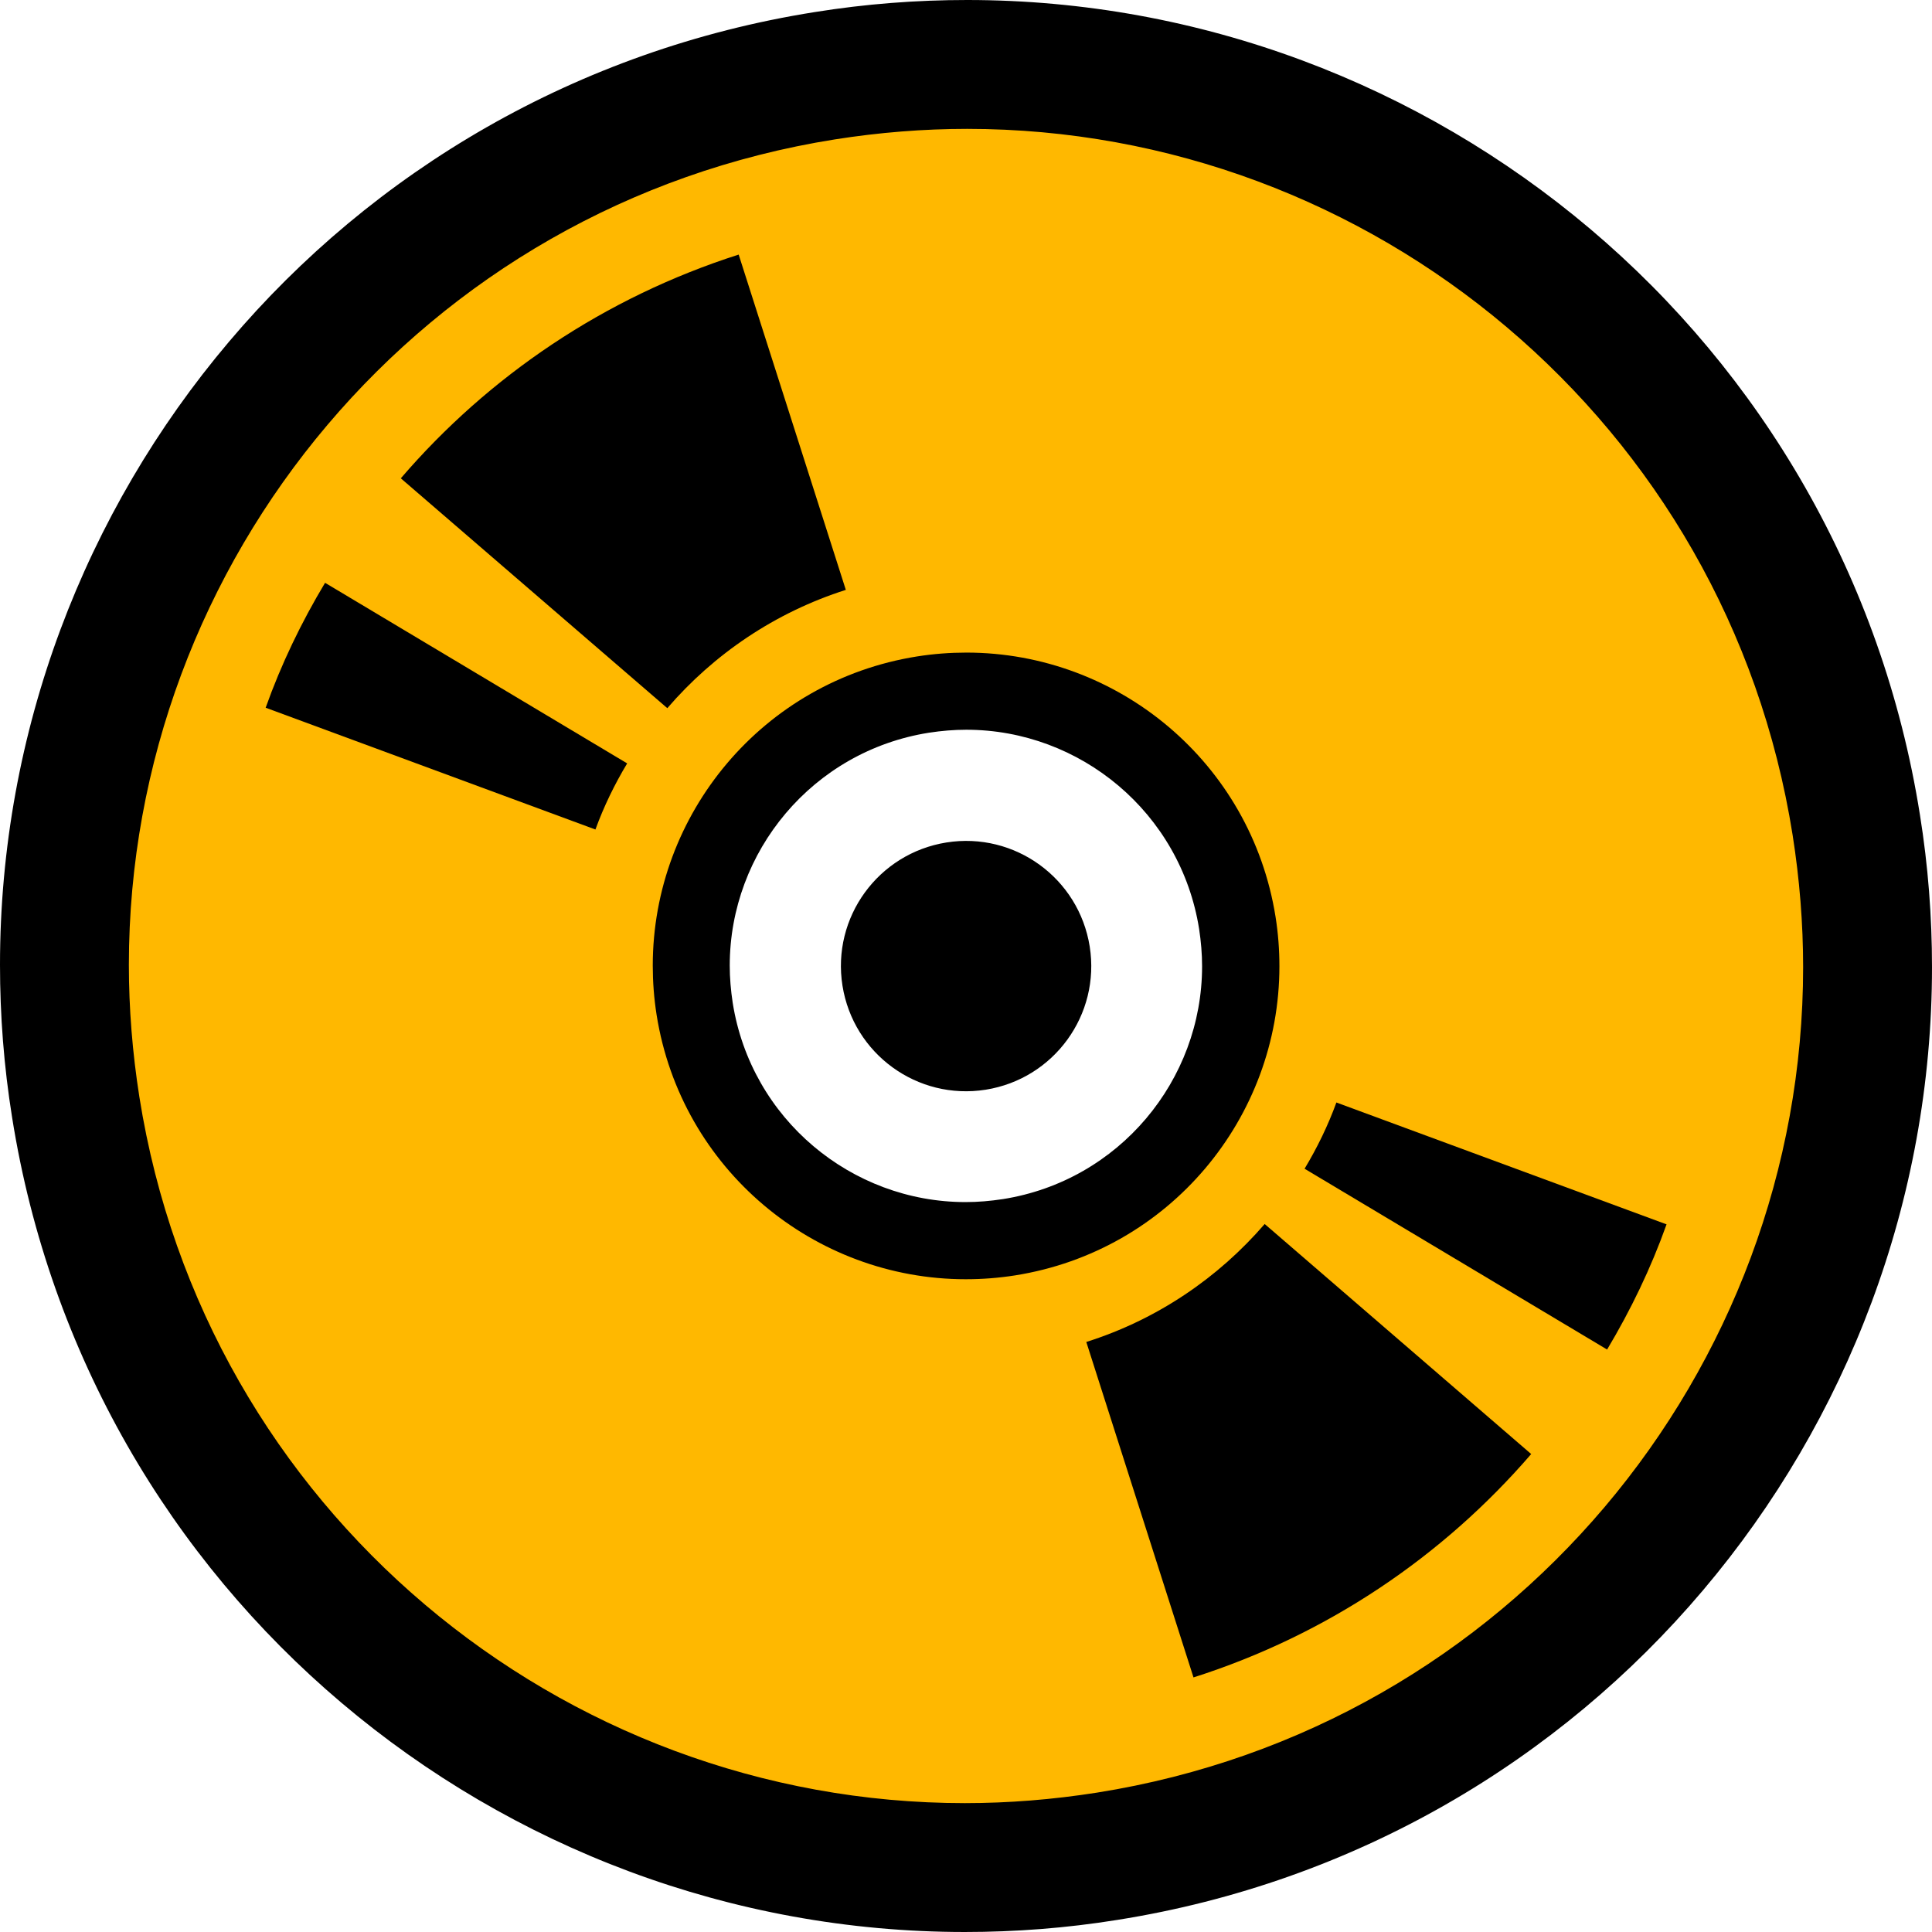
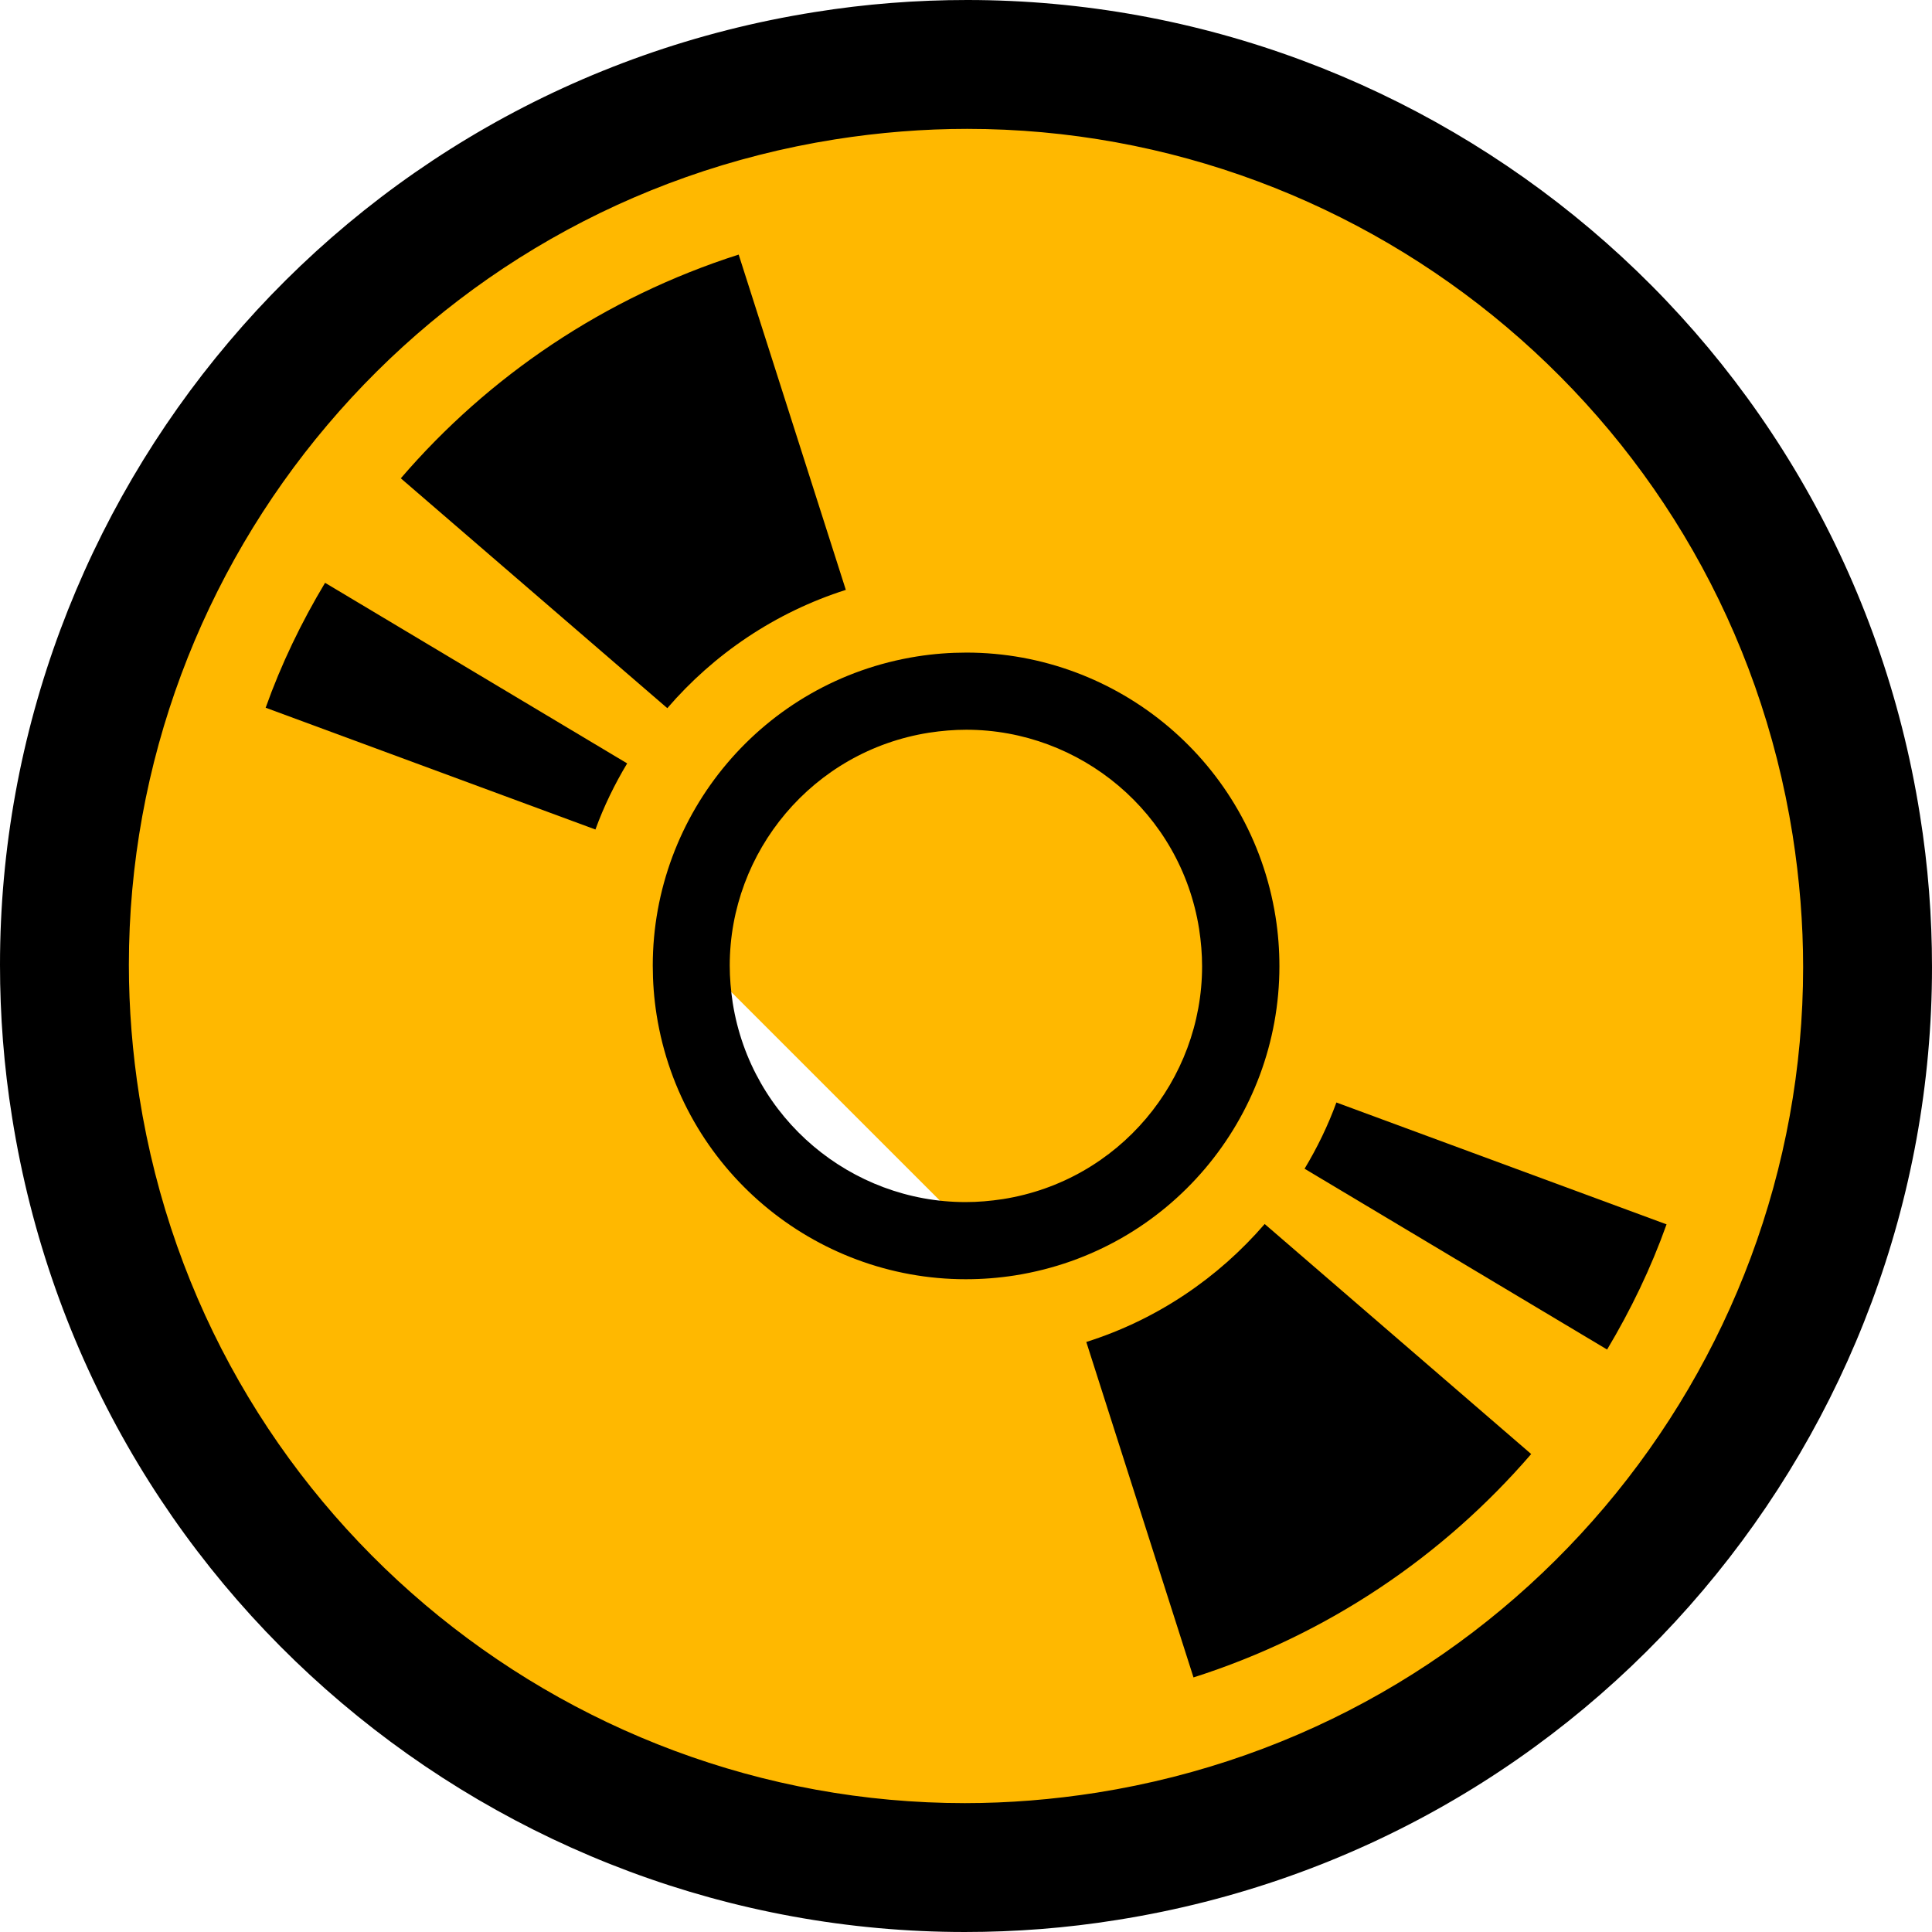
<svg xmlns="http://www.w3.org/2000/svg" id="_レイヤー_2" data-name="レイヤー 2" viewBox="0 0 110.19 110.19">
  <defs>
    <style>
      .cls-1 {
        fill: #ffb800;
      }
    </style>
  </defs>
  <g id="FLOW">
    <g>
-       <path class="cls-1" d="M55.97,3.5C26.99,3.5,3.5,26.99,3.5,55.97s23.49,52.47,52.47,52.47,52.47-23.49,52.47-52.47S84.95,3.5,55.97,3.5ZM55.09,69.96c-8.21,0-14.87-6.66-14.87-14.87s6.66-14.87,14.87-14.87,14.87,6.66,14.87,14.87-6.66,14.87-14.87,14.87Z" />
+       <path class="cls-1" d="M55.97,3.5C26.99,3.5,3.5,26.99,3.5,55.97s23.49,52.47,52.47,52.47,52.47-23.49,52.47-52.47S84.95,3.5,55.97,3.5ZM55.09,69.96c-8.21,0-14.87-6.66-14.87-14.87Z" />
      <g>
        <path d="M109.5,46.46c-2.15-13.55-9.09-25.19-18.8-33.4C80.98,4.84,68.47,0,55.16,0c-2.87,0-5.78.22-8.7.69-13.55,2.15-25.19,9.09-33.4,18.8C4.84,29.2,0,41.71,0,55.03c0,2.87.22,5.78.69,8.7,2.15,13.55,9.09,25.19,18.8,33.4,9.71,8.22,22.22,13.06,35.54,13.06,2.87,0,5.78-.22,8.7-.69,13.55-2.15,25.19-9.09,33.4-18.8,8.22-9.71,13.06-22.22,13.06-35.54,0-2.87-.22-5.78-.69-8.7ZM91.52,85.95c-7.14,8.43-17.18,14.42-28.95,16.29-2.54.4-5.06.6-7.54.6-11.53,0-22.37-4.19-30.79-11.32-8.43-7.14-14.42-17.18-16.29-28.95-.4-2.54-.6-5.06-.6-7.54,0-11.53,4.19-22.37,11.32-30.79,7.14-8.43,17.18-14.42,28.95-16.29,2.54-.4,5.06-.6,7.54-.6,11.53,0,22.37,4.19,30.79,11.32,8.43,7.14,14.42,17.18,16.29,28.95.4,2.54.6,5.06.6,7.54,0,11.53-4.19,22.37-11.32,30.79Z" />
        <path d="M74.41,66.66l17.25,10.31c1.35-2.26,2.5-4.64,3.39-7.14l-18.83-6.95c-.48,1.32-1.1,2.59-1.81,3.77Z" />
        <path d="M61.96,76.55l6.11,19.12c7.66-2.44,14.25-6.93,19.26-12.74l-15.2-13.12c-2.65,3.07-6.13,5.45-10.18,6.73Z" />
        <path d="M15.14,40.36l18.82,6.95c.48-1.32,1.1-2.59,1.81-3.77l-17.23-10.3c-1.35,2.25-2.5,4.63-3.39,7.13Z" />
        <path d="M48.24,33.64l-6.11-19.12c-7.66,2.45-14.26,6.93-19.27,12.76l15.2,13.11c2.65-3.08,6.14-5.46,10.19-6.75Z" />
-         <path d="M53.98,48.05c-3.89.62-6.55,4.27-5.93,8.17.62,3.89,4.27,6.55,8.17,5.93,3.89-.62,6.55-4.27,5.93-8.17-.62-3.89-4.27-6.55-8.17-5.93Z" />
        <path d="M72.97,55.11c0-.93-.07-1.88-.22-2.82-1.4-8.8-8.99-15.07-17.63-15.07-.93,0-1.87.07-2.82.22-8.8,1.4-15.07,8.99-15.07,17.63,0,.93.07,1.87.22,2.82,1.4,8.8,8.99,15.07,17.63,15.07.93,0,1.87-.07,2.82-.22,8.8-1.4,15.07-8.98,15.07-17.63ZM57.2,68.39c-.72.11-1.43.17-2.13.17-6.5,0-12.23-4.73-13.28-11.36-.11-.72-.17-1.43-.17-2.13,0-6.5,4.73-12.23,11.36-13.28.72-.11,1.43-.17,2.13-.17,6.5,0,12.23,4.73,13.28,11.36.11.72.17,1.43.17,2.13,0,6.5-4.73,12.23-11.36,13.28Z" />
      </g>
    </g>
  </g>
</svg>